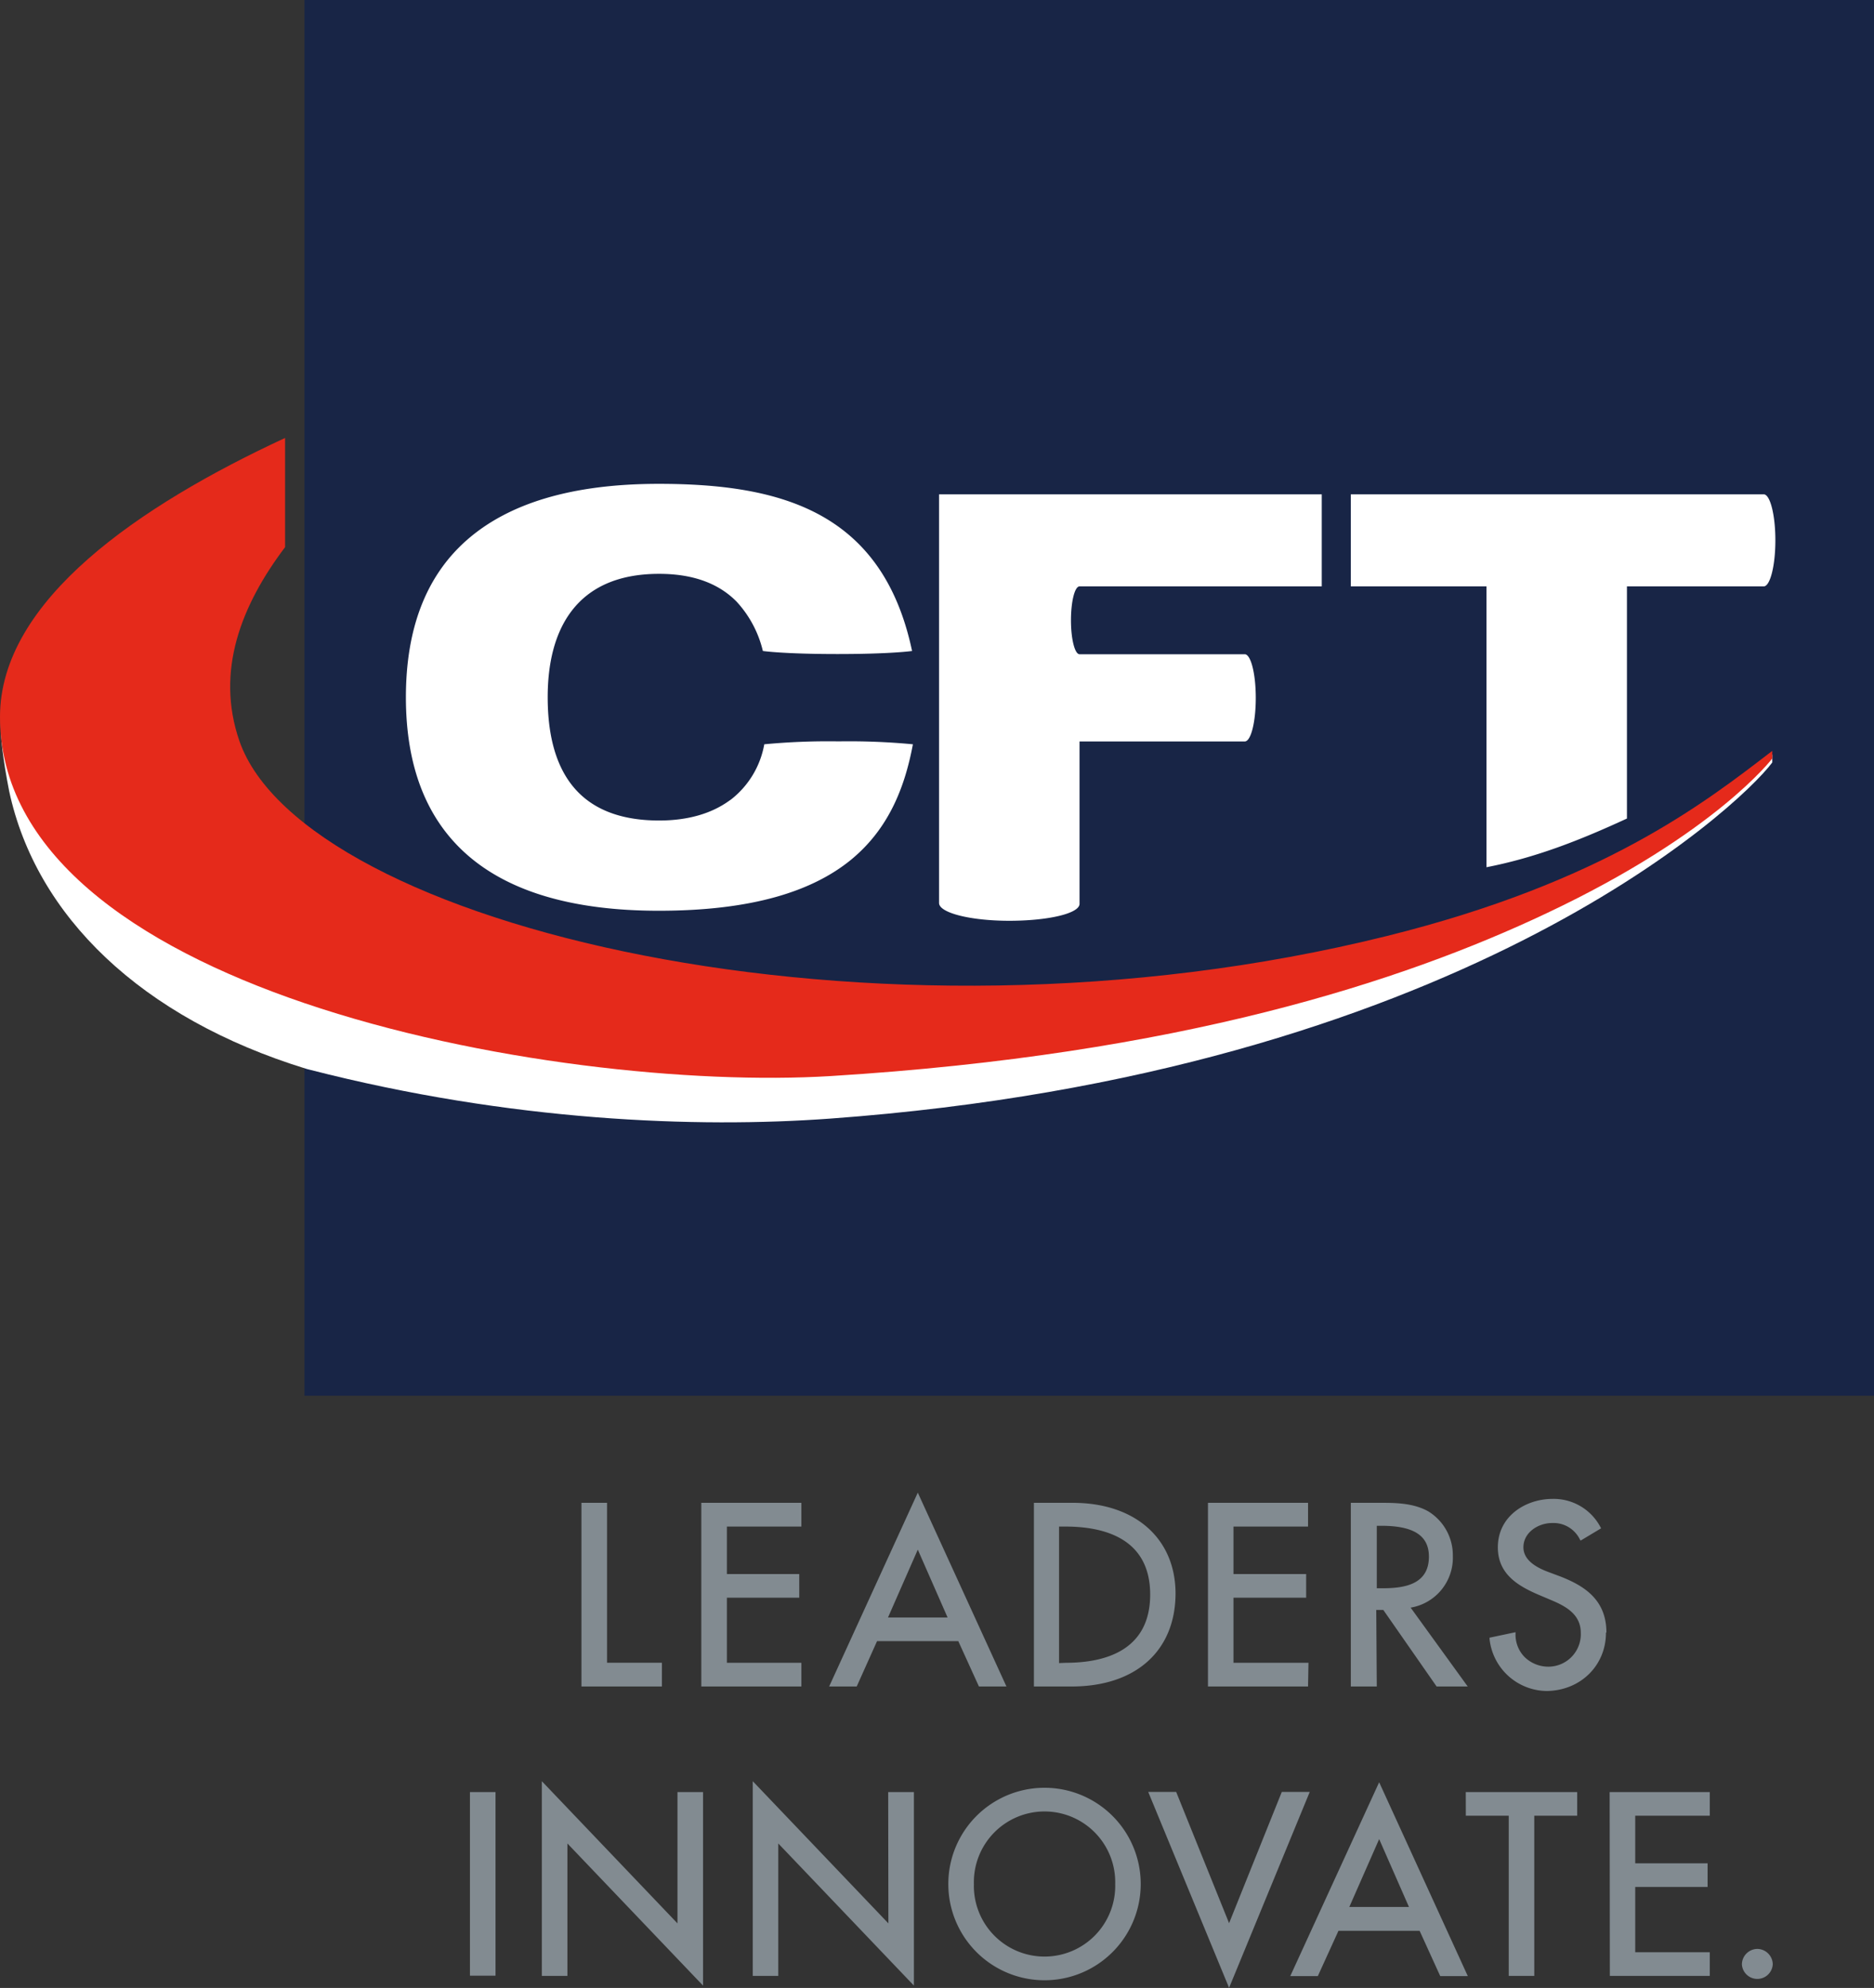
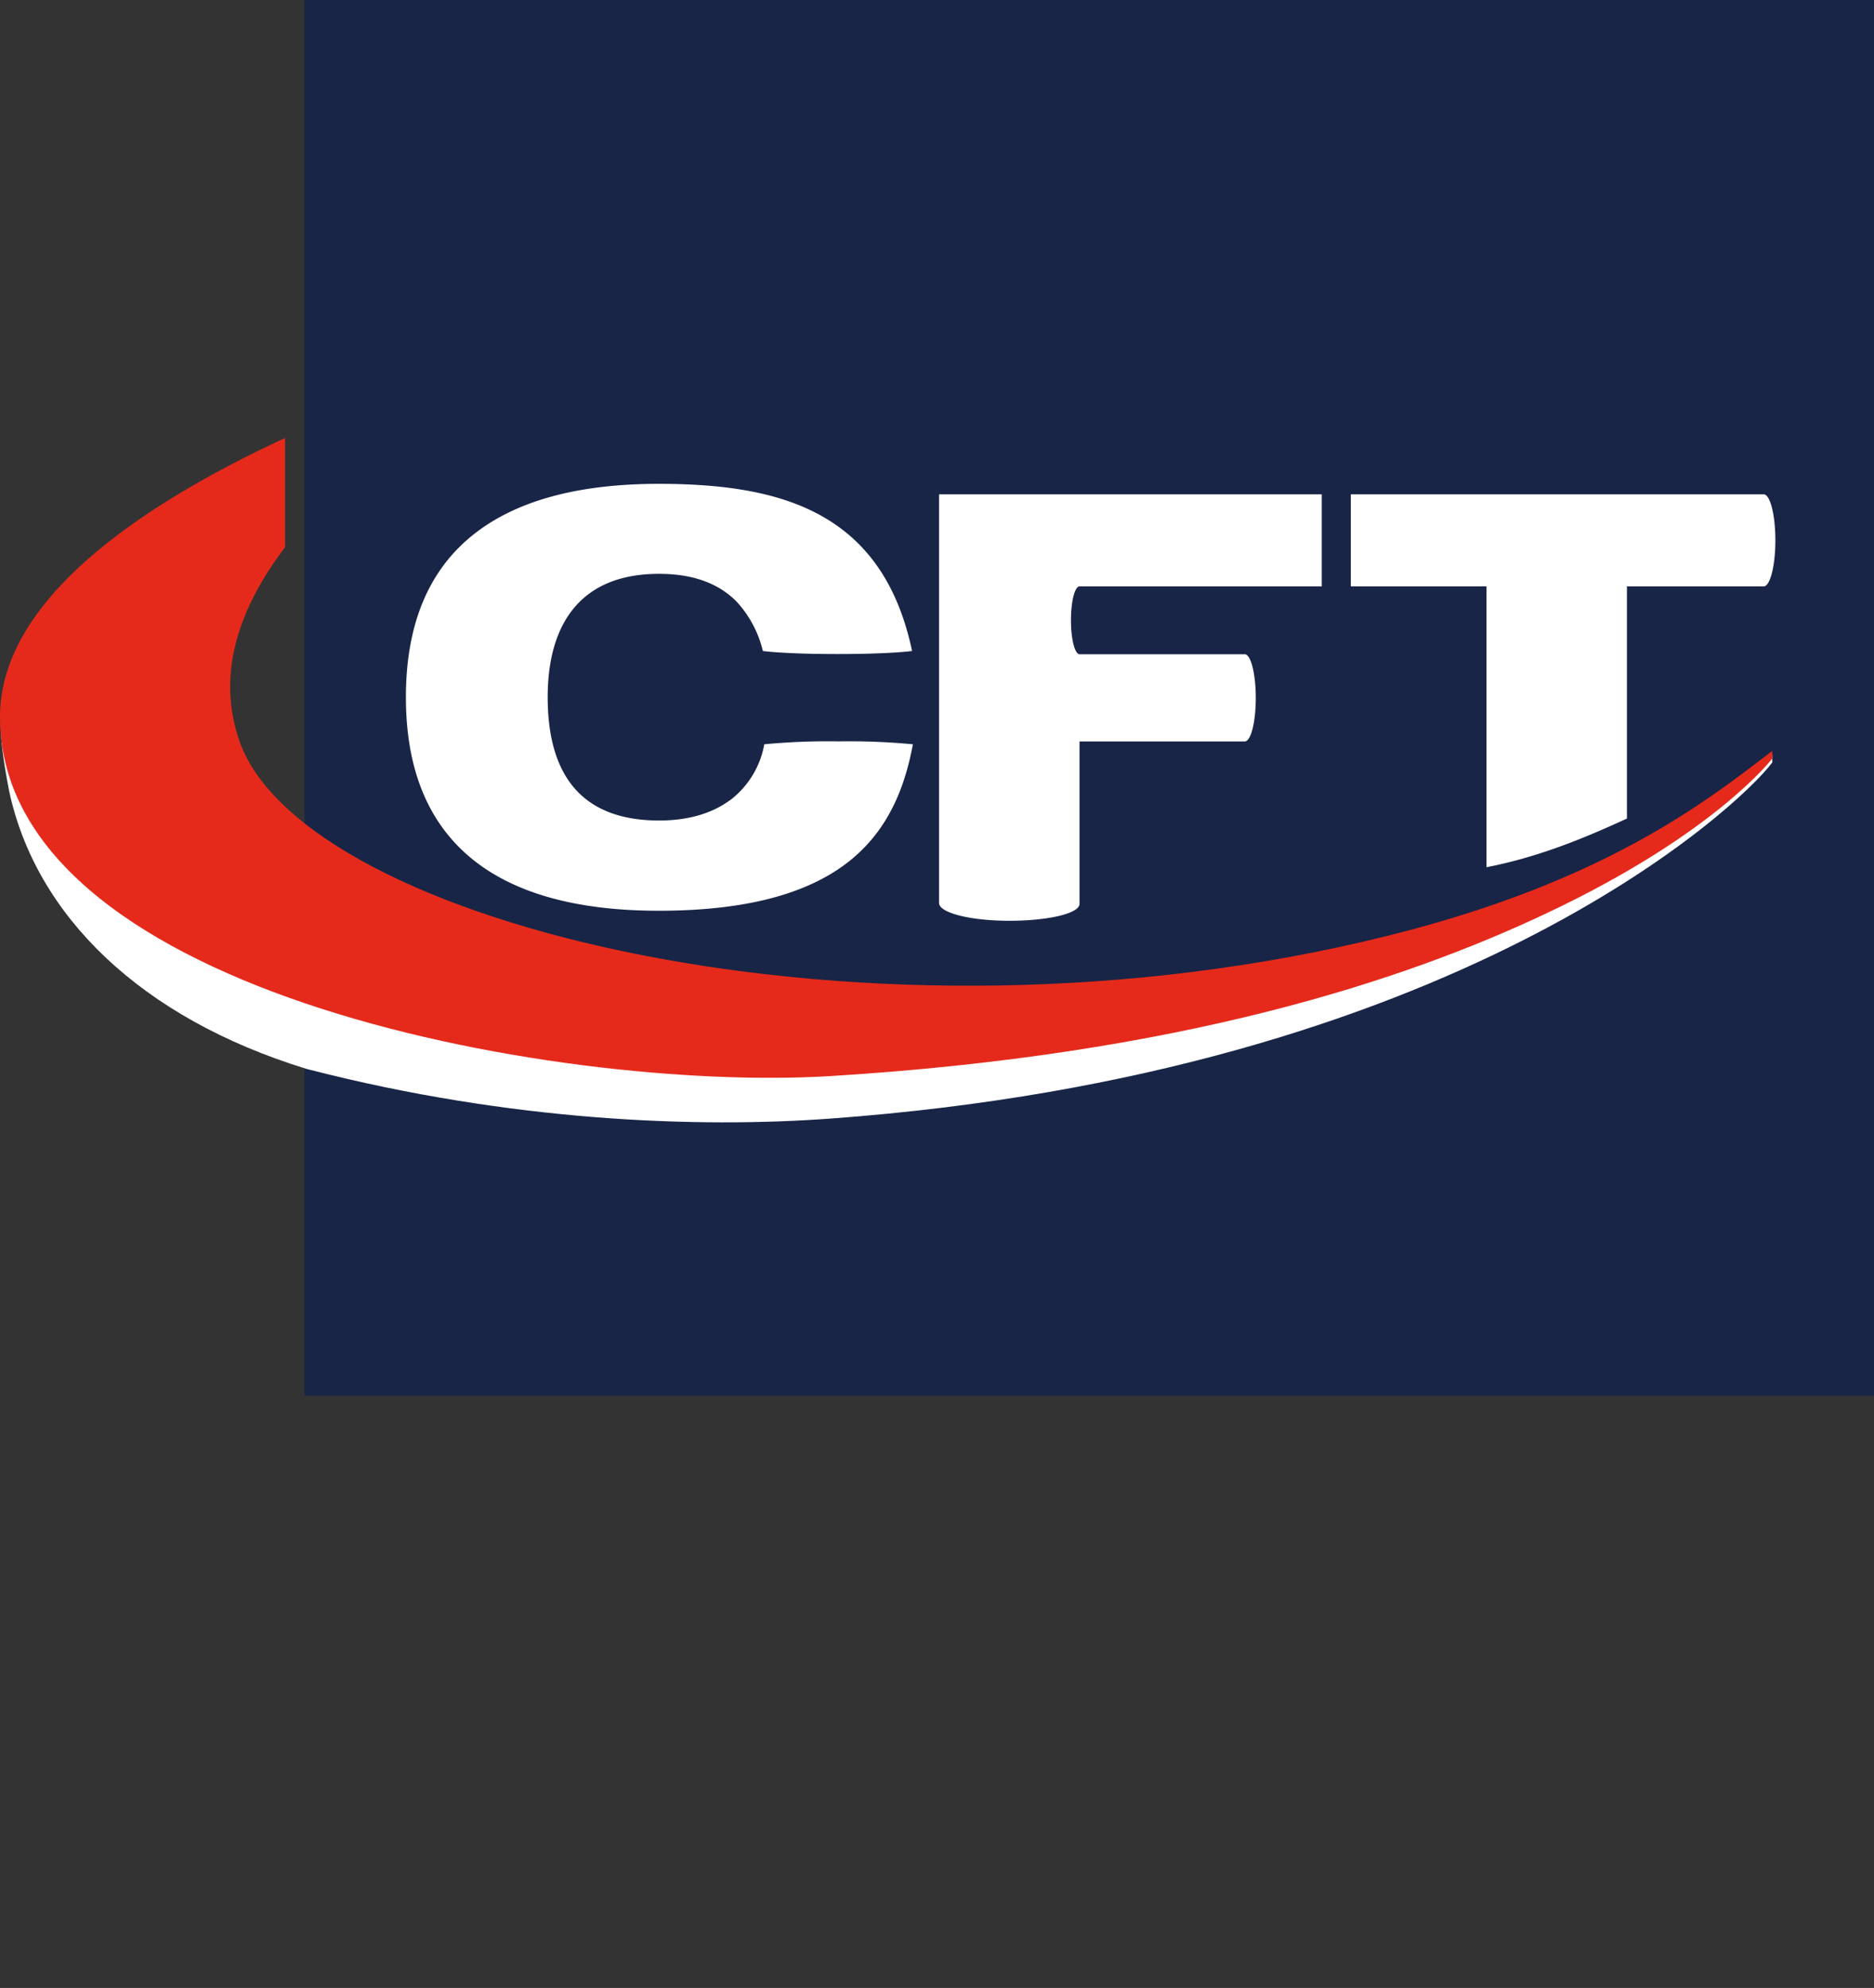
<svg xmlns="http://www.w3.org/2000/svg" id="marchio_payoff" data-name="marchio payoff" viewBox="0 0 386.85 410.21">
  <rect x="0" y="0" width="386.85" height="410.21" fill="#333333" stroke="none" />
  <defs>
    <style>.cls-1{fill:#828b91;}.cls-2{fill:#182546;}.cls-3{fill:#fff;}.cls-4{fill:#e52a1b;}</style>
  </defs>
-   <path id="payoff" class="cls-1" d="M324.79,492H308.18V454.1h5.28v33h11.33Zm28.79-4.89H338.2V473.68h14.94V468.8H338.2V459h15.38V454.1H332.92V492h20.66ZM365,492h-5.69l18.3-40,18.3,40h-5.68l-4.26-9.36H369.2Zm6.46-14.24h12.3l-6.15-14Zm38,14.24h-7.88V454.1h8c12.91,0,21.24,7.37,21.24,18.77C430.76,484.69,422.57,492,409.37,492Zm-1.28-4.89c7.93,0,17.4-2.44,17.4-14.08S416,459,408.09,459h-1.32v28.17Zm50.08,0H442.78V473.68h15V468.8h-15V459h15.39V454.1H437.51V492h20.66Zm14.1,4.89H467V454.1H473c3.06,0,6.87,0,10,1.77a10.62,10.62,0,0,1,5.06,9.19,10.44,10.44,0,0,1-8.71,10.67L491.13,492h-6.42l-11-15.79h-1.46Zm0-20.27h1.18c4.46,0,9.58-.74,9.58-6.52,0-4.34-3.13-6.37-9.83-6.37h-.93Zm47.4,9.12c0-6.89-4.78-9.69-9.45-11.53l-2.68-1c-3.36-1.28-5-2.94-5-5.05,0-3.07,3.07-5,5.92-5a6.05,6.05,0,0,1,5.72,3.36l.16.27,4.24-2.54-.15-.27a10.92,10.92,0,0,0-9.87-5.8c-5.48,0-11.3,3.49-11.3,10,0,5.42,4,7.88,8.31,9.74l2.57,1.09c3,1.25,6.24,2.91,6.24,6.79a6.7,6.7,0,0,1-6.56,7,7,7,0,0,1-5.05-2,6.57,6.57,0,0,1-1.86-4.72v-.39l-5.36,1.13,0,.29a12,12,0,0,0,11.84,10.71C514.41,492.83,519.67,487.69,519.67,480.89Zm-234.6,70.83h5.28V513.79h-5.28ZM328,540.88l-28-29.34v40.18h5.28V524.39l28,29.33V513.79H328Zm43.54,0-28-29.34v40.18h5.27V524.39l28,29.33V513.79H371.5Zm52.09-8.12a19.86,19.86,0,0,1-39.72,0,19.86,19.86,0,0,1,39.72,0Zm-5.27,0a14.59,14.59,0,1,0-29.17,0,14.59,14.59,0,1,0,29.17,0Zm34.39-19-10.88,27.08-10.92-27.08h-5.77l16.69,40.42,16.65-40.42Zm20.1-2,18.3,40h-5.69l-4.26-9.35H464.45l-4.26,9.35H454.5ZM479,537.49l-6.15-14-6.16,14Zm11.74-18.82h8.86v33.05h5.27V518.67h8.86v-4.88h-23Zm29.73,33.05H541.1v-4.88H525.71V533.37h14.94v-4.88H525.71v-9.82H541.1v-4.88H520.43Zm30.45-5.57a3.23,3.23,0,0,0-3.19,3.18,3.19,3.19,0,0,0,6.37,0A3.23,3.23,0,0,0,550.88,546.15Z" transform="translate(-188.15 -144)" />
  <path class="cls-2" d="M251,365v67H575V144H251" transform="translate(-188.15 -144)" />
  <path id="swoosh_bianco" data-name="swoosh bianco" class="cls-3" d="M506.5,330c-29.72,14.06-66.45,21.68-138.38,26.12-28.27,1.75-65.26-7.27-101.62-19.62-34.64-11.77-51.12-52.12-78.2-43.83-.11,3.28.47,8.05,1.75,14.62,5.54,25.73,27.27,46.77,61.24,57.23l.23.07.63.16c41.48,10.64,79.78,12.08,107.35,10.07,128.8-9.4,187.5-64.06,194.5-73.49V299.7S541.4,313.49,506.5,330Z" transform="translate(-188.15 -144)" />
  <path id="swoosh_rosso" data-name="swoosh rosso" class="cls-4" d="M474.49,337.13c-106.66,26.51-223.76-2.39-236.92-40.23-5-14.47.43-28.08,9.43-40V234.37c-30,13.9-58.85,33.51-58.85,57.54,0,28,27.89,47.2,62.85,59.08,36.36,12.34,80.38,16.79,108.65,15.05,71.93-4.44,118-19.53,147.75-33.59C542.3,316,554,300.51,554,300.51v-1.57C539.9,309.77,519.06,326.05,474.49,337.13Z" transform="translate(-188.15 -144)" />
  <path class="cls-3" d="M363.86,321.38l-.17.14c-7.81,6.31-20.06,10.41-39.56,10.41-17.55,0-30.6-3.86-39.26-11.3s-12.93-18.45-12.93-32.75c0-13.89,4-24.9,12.58-32.44s21.59-11.6,39.61-11.6c12.66,0,24.23,1.45,33.38,6.49s15.89,13.67,18.92,28c0,0-4.25.63-15.4.63s-15.4-.63-15.4-.63a22.81,22.81,0,0,0-5.42-10.18c-3.18-3.24-8.12-5.74-16-5.74-8.66,0-14.41,2.93-18,7.58s-5,11-5,17.87,1.28,13.22,4.79,17.87,9.27,7.58,18.22,7.58c6,0,10.85-1.47,14.46-4.08l.38-.26a18.58,18.58,0,0,0,6.86-11.39,139.74,139.74,0,0,1,15.34-.6,139.74,139.74,0,0,1,15.34.6C374.93,306.48,371.61,315,363.86,321.38ZM461,265H411c-1,0-1.77,3.14-1.77,7s.79,7,1.77,7h34.1c1.26,0,2.28,4,2.28,9s-1,9-2.28,9H411v33.5c0,2-6.5,3.5-14.51,3.5S382,332.36,382,330.33c0,0,0-.06,0-.1V246h79Zm91.23,0H524v47.9c-10,4.62-19,8.1-29,10.05V265H467V246h85.23c1.33,0,2.41,4.25,2.41,9.5S553.56,265,552.23,265Z" transform="translate(-188.15 -144)" />
</svg>